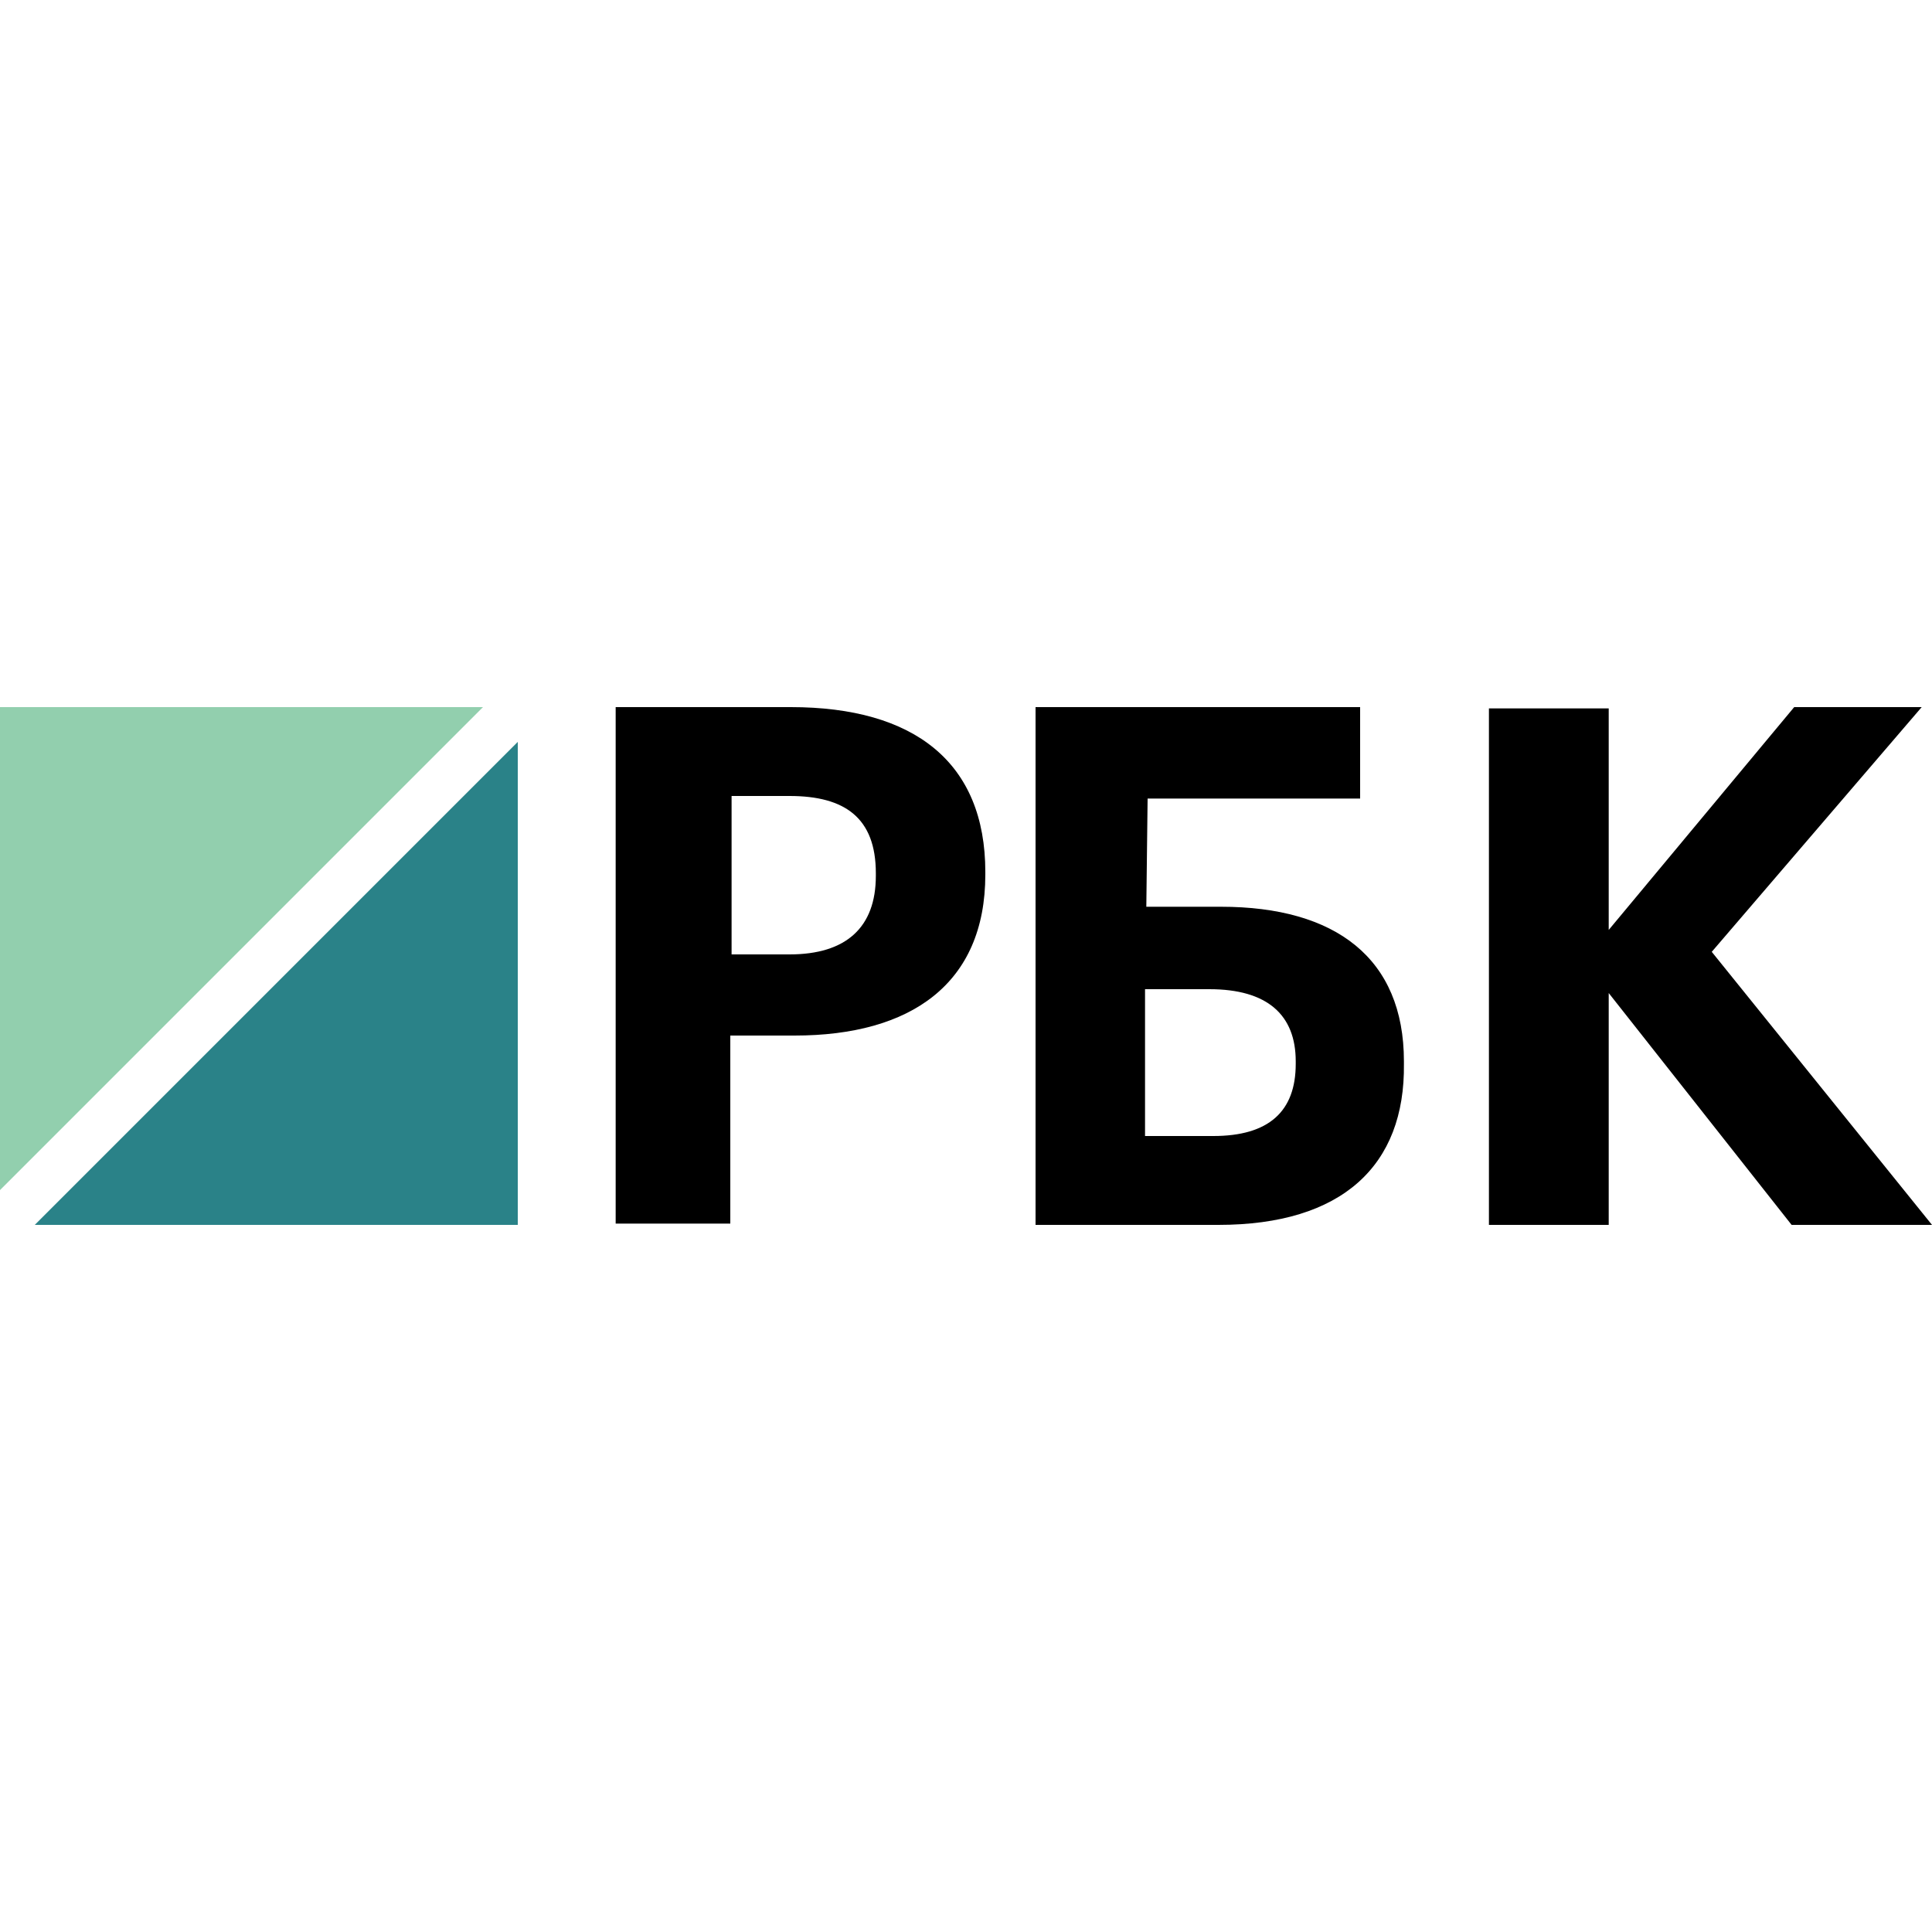
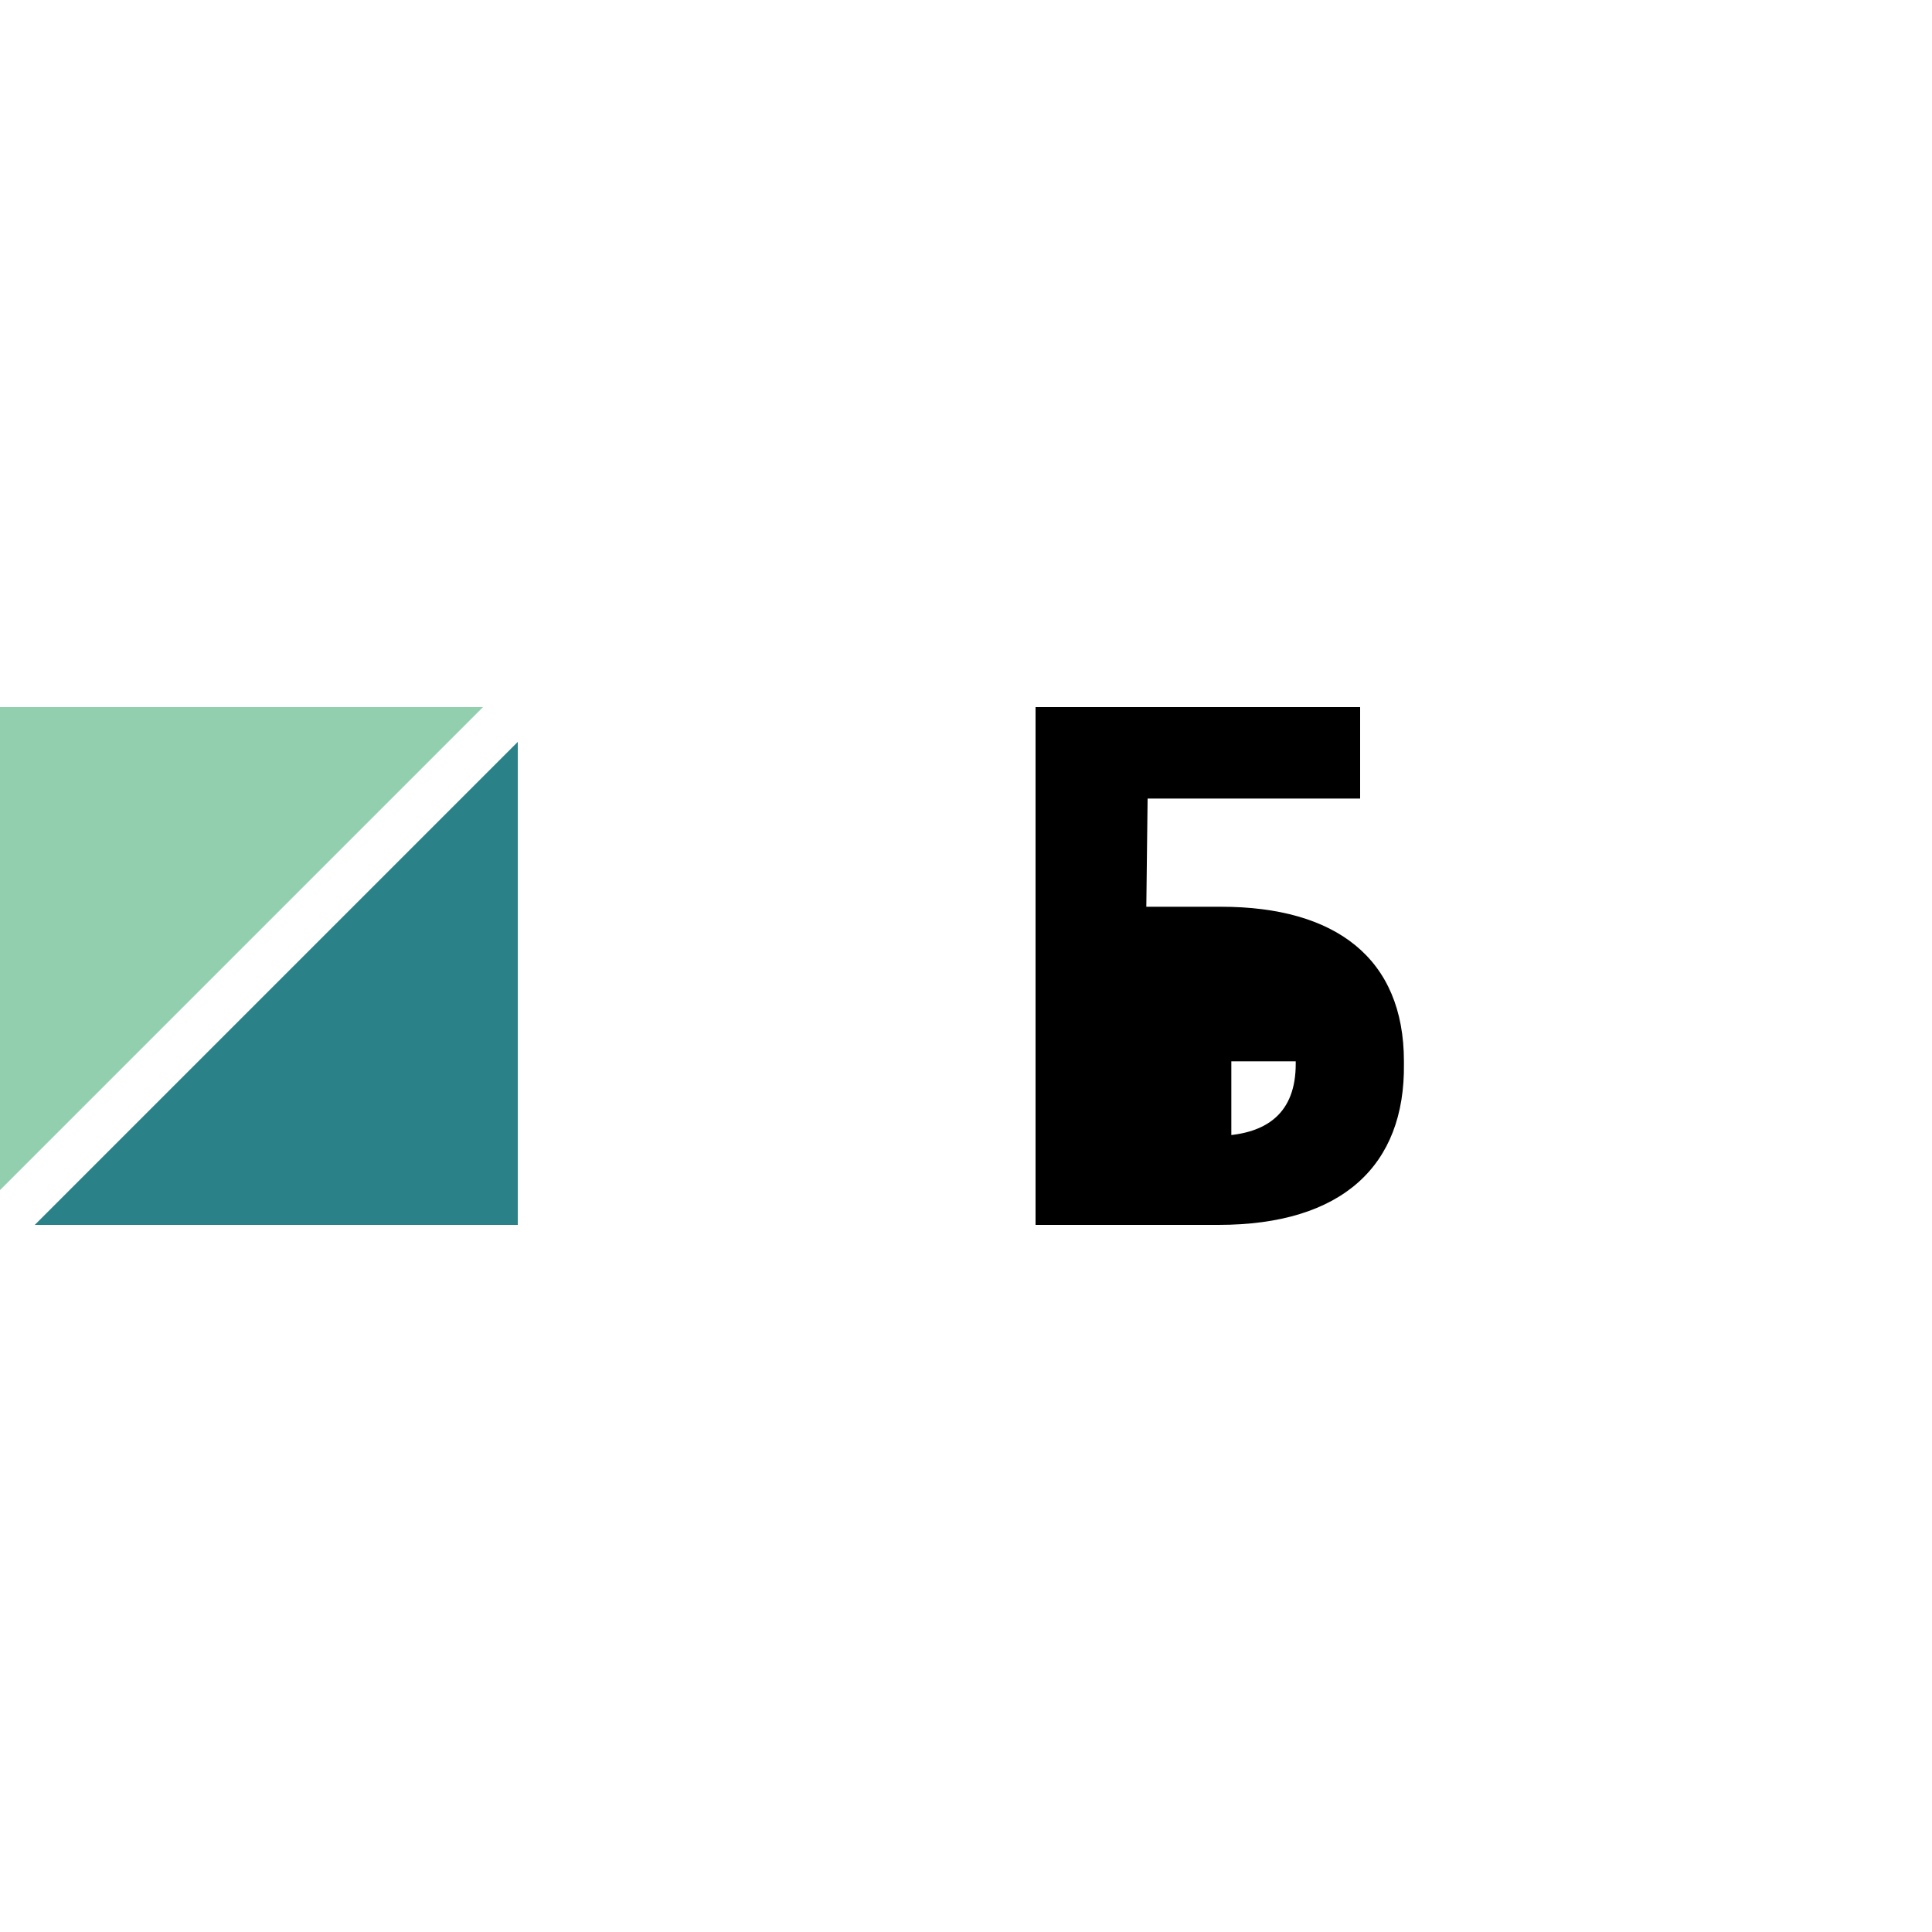
<svg xmlns="http://www.w3.org/2000/svg" version="1.1" id="Capa_1" x="0px" y="0px" viewBox="0 0 150 150" style="enable-background:new 0 0 150 150;" xml:space="preserve">
  <style type="text/css">
	.st0{fill:#92CFAE;}
	.st1{fill:#2A8288;}
</style>
  <g id="Page-1">
    <g id="Desk" transform="translate(-25, -57)">
      <g id="Group-2" transform="translate(25, 57)">
        <g id="Group">
          <polygon id="Fill-1" class="st0" points="0,54.9 0,92.4 37.5,54.9     " />
          <polygon id="Fill-2" class="st1" points="2.7,95.1 40.2,95.1 40.2,57.6     " />
        </g>
-         <path id="Fill-3" d="M61.3,74.1c4.4,0,6.7-2.1,6.7-6.1v-0.2c0-4.3-2.4-6-6.7-6h-4.5v12.3H61.3z M47.8,54.9h13.6     c9.6,0,15.1,4.3,15.1,12.8v0.2c0,8.5-5.8,12.5-14.8,12.5h-5v14.6h-8.9V54.9z" />
-         <path id="Fill-5" d="M94.2,88.2c4.3,0,6.4-1.9,6.4-5.6v-0.2c0-3.6-2.2-5.6-6.7-5.6h-5v11.4H94.2z M94.6,95.1H80.4V54.9h25.2V62     H89.1L89,70.4h5.8c8.9,0,14.2,4,14.2,12v0.2C109.1,90.5,104.2,95.1,94.6,95.1L94.6,95.1z" />
-         <polygon id="Fill-8" points="115.6,55 124.9,55 124.9,72.2 139.3,54.9 149.2,54.9 132.9,73.9 150,95.1 139.1,95.1 124.9,77.1      124.9,95.1 115.6,95.1    " />
+         <path id="Fill-5" d="M94.2,88.2c4.3,0,6.4-1.9,6.4-5.6v-0.2h-5v11.4H94.2z M94.6,95.1H80.4V54.9h25.2V62     H89.1L89,70.4h5.8c8.9,0,14.2,4,14.2,12v0.2C109.1,90.5,104.2,95.1,94.6,95.1L94.6,95.1z" />
      </g>
    </g>
  </g>
</svg>